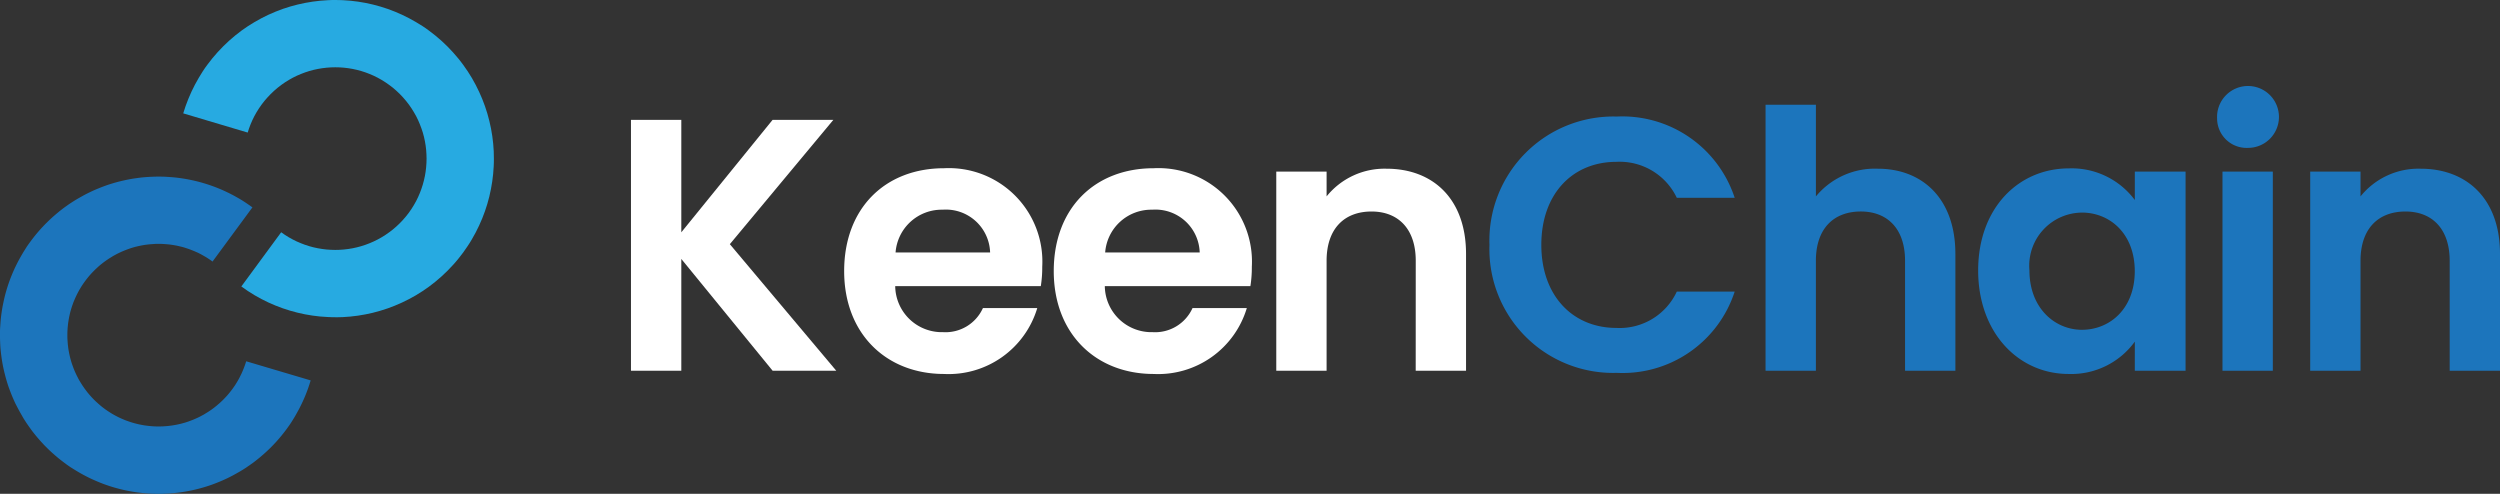
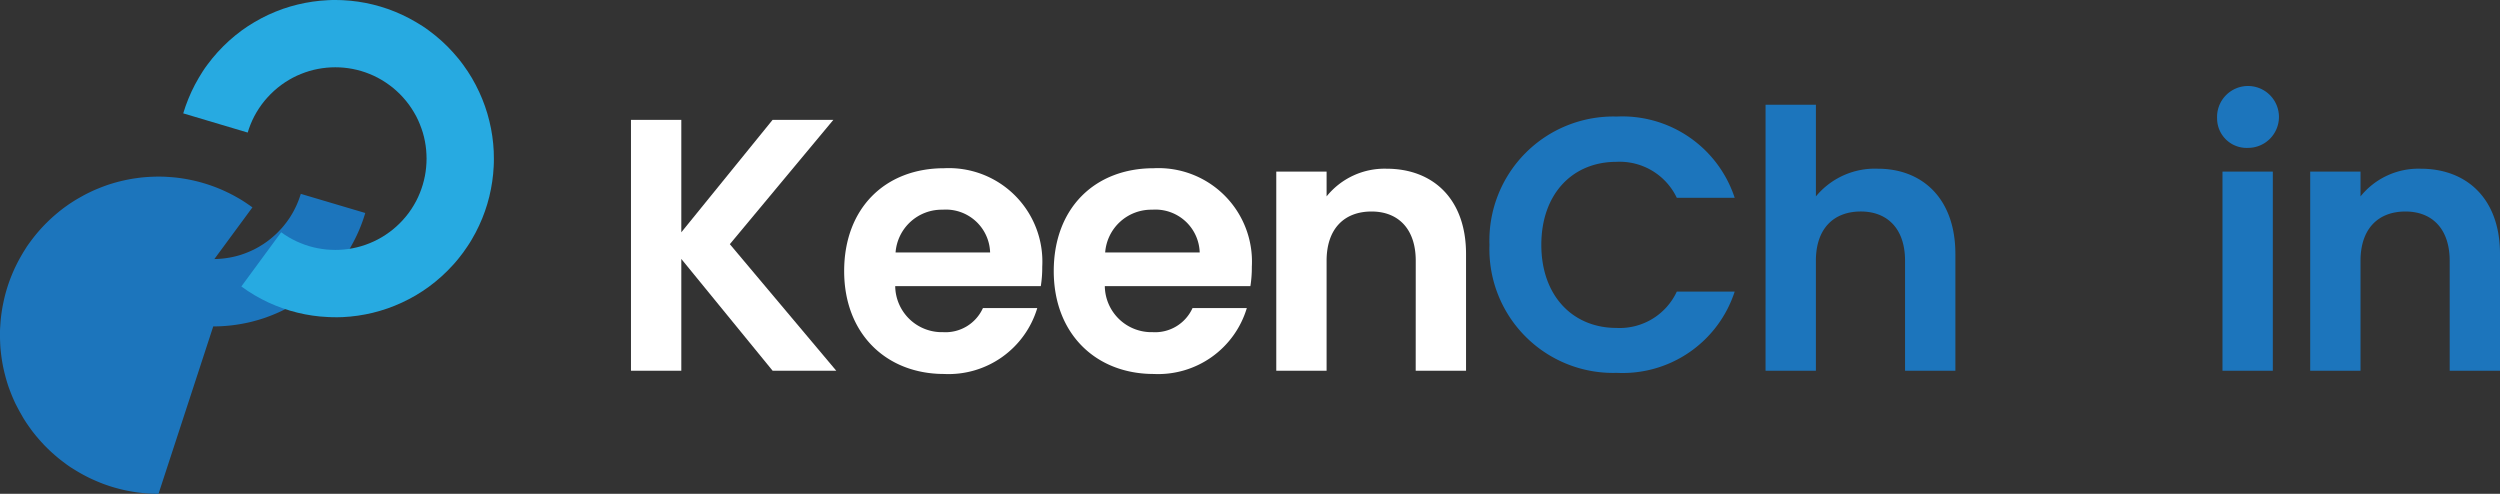
<svg xmlns="http://www.w3.org/2000/svg" width="182.273" height="36.004" viewBox="0 0 182.273 36.004">
  <rect x="0" y="0" width="182.273" height="36.004" fill="#333333" stroke="none" />
  <g id="Logo-keenchain" transform="translate(-1.995 -2.123)">
    <g id="Group_9702" data-name="Group 9702" transform="translate(0.381 -0.002)">
      <g id="Group_9699" data-name="Group 9699" transform="translate(1.614 2.125)">
-         <path id="Path_15353" data-name="Path 15353" d="M14.711,38.528c-.189,0-.376-.006-.555-.014s-.37-.023-.553-.04-.369-.04-.551-.066-.372-.06-.55-.094-.362-.075-.544-.12-.36-.093-.538-.145-.36-.113-.535-.174-.347-.127-.523-.2-.35-.148-.52-.226-.342-.165-.508-.252-.338-.184-.5-.279-.326-.2-.487-.3-.318-.216-.473-.332-.312-.235-.461-.357-.3-.255-.447-.385-.286-.266-.427-.406-.279-.288-.41-.433-.259-.295-.383-.446-.241-.3-.356-.461-.225-.315-.33-.474-.208-.323-.3-.488-.189-.33-.278-.5S4.3,32,4.222,31.826s-.155-.346-.225-.52-.135-.346-.2-.525-.118-.353-.171-.534-.1-.359-.145-.54-.085-.365-.12-.544-.066-.365-.091-.547-.048-.369-.067-.553-.03-.369-.038-.551-.013-.372-.013-.555,0-.37.013-.554.023-.37.04-.553.04-.37.067-.553.058-.369.094-.548.074-.363.118-.544.093-.36.145-.537.111-.357.172-.534.13-.356.2-.528.145-.347.225-.518.165-.342.252-.508.181-.333.278-.5.2-.329.3-.488.219-.322.333-.476.236-.313.357-.461.252-.3.382-.444.272-.293.41-.43.285-.278.43-.409.3-.261.447-.383.306-.244.46-.356.313-.225.476-.33.32-.206.486-.3.333-.191.5-.279.336-.171.508-.252.349-.155.521-.225.35-.137.525-.2.353-.118.534-.172.357-.1.538-.144.365-.085.547-.12.359-.066.544-.091.37-.05.553-.067.369-.03.553-.038.372-.014.557-.013.367,0,.553.013.369.023.553.04.367.04.55.067.365.057.547.093.367.075.547.12.363.093.543.147.353.11.528.171.359.131.53.2.349.147.517.225.342.164.508.251.336.184.5.278.329.2.488.306.322.219.476.332l-2.908,3.95c-.09-.067-.179-.13-.272-.191s-.185-.12-.281-.175-.189-.108-.286-.161-.192-.1-.291-.144-.2-.088-.3-.128-.2-.08-.3-.115-.2-.067-.3-.1-.205-.058-.308-.083-.212-.05-.318-.071-.208-.037-.313-.053-.214-.028-.319-.038-.214-.017-.32-.023-.221-.011-.328-.009-.209,0-.312.009-.214.013-.32.023-.214.023-.319.037-.208.033-.313.053-.212.044-.315.068-.208.054-.312.084-.2.064-.3.1-.2.074-.3.114-.2.084-.3.13-.2.093-.291.144-.194.1-.288.16-.187.114-.279.175-.184.124-.273.189-.179.135-.268.206-.172.144-.256.221-.168.155-.249.236-.164.167-.241.252-.148.169-.219.256-.141.177-.206.266-.13.181-.191.273-.118.184-.175.279-.108.188-.159.285-.1.2-.144.293-.088.2-.13.295-.078.2-.114.3-.068.2-.1.306-.058.206-.084.312-.048.208-.068.312-.038.212-.054.318-.027.211-.038.318-.017.214-.023.32-.007.212-.007.319,0,.214.007.322.013.212.023.319.023.211.037.318.034.211.054.316.043.211.068.315.053.206.083.309.064.205.1.306.073.2.113.3.084.2.13.3.094.194.144.291.1.192.159.286.114.188.175.279.124.185.191.275.132.178.2.263.147.175.222.259.157.169.238.252.164.159.249.235.172.152.259.225.175.138.265.205.179.128.271.188.187.121.281.177.191.11.286.159.194.1.292.145.2.088.3.13.2.077.3.112.205.07.306.1.208.058.312.084.206.048.31.068.215.04.32.054.209.028.316.038.214.019.32.023a6.382,6.382,0,0,0,.639,0c.107-.006.214-.013.32-.023s.211-.023.315-.038.214-.033.318-.053.211-.043.315-.068.208-.054.312-.084.205-.064.306-.1.2-.074.3-.114.2-.084.3-.13.2-.093.292-.144.194-.1.288-.161.187-.113.279-.174.182-.124.272-.189.178-.134.266-.206.172-.144.258-.221.168-.155.251-.238.161-.165.238-.249.15-.169.221-.258.14-.175.206-.266.13-.179.191-.272.118-.185.175-.281.108-.188.158-.285.1-.2.145-.292.088-.2.13-.3.078-.2.114-.3.068-.2.1-.3l4.7,1.394c-.053.178-.111.357-.172.533s-.131.359-.2.53-.147.349-.225.516-.165.346-.253.511-.181.333-.276.5-.2.328-.3.486-.218.32-.332.476-.235.31-.357.461-.251.3-.383.446-.272.293-.41.431-.283.275-.429.406-.295.259-.447.383-.3.242-.46.357-.318.226-.477.332-.325.208-.487.3-.336.192-.5.279-.335.171-.507.251-.346.155-.52.225-.347.137-.525.2-.359.12-.535.172-.359.1-.538.145-.36.083-.544.118-.366.067-.551.093-.363.048-.55.066-.369.031-.553.04-.366.013-.553.013" transform="translate(-3.154 -2.524)" fill="#1c75bc" />
+         <path id="Path_15353" data-name="Path 15353" d="M14.711,38.528c-.189,0-.376-.006-.555-.014s-.37-.023-.553-.04-.369-.04-.551-.066-.372-.06-.55-.094-.362-.075-.544-.12-.36-.093-.538-.145-.36-.113-.535-.174-.347-.127-.523-.2-.35-.148-.52-.226-.342-.165-.508-.252-.338-.184-.5-.279-.326-.2-.487-.3-.318-.216-.473-.332-.312-.235-.461-.357-.3-.255-.447-.385-.286-.266-.427-.406-.279-.288-.41-.433-.259-.295-.383-.446-.241-.3-.356-.461-.225-.315-.33-.474-.208-.323-.3-.488-.189-.33-.278-.5S4.3,32,4.222,31.826s-.155-.346-.225-.52-.135-.346-.2-.525-.118-.353-.171-.534-.1-.359-.145-.54-.085-.365-.12-.544-.066-.365-.091-.547-.048-.369-.067-.553-.03-.369-.038-.551-.013-.372-.013-.555,0-.37.013-.554.023-.37.04-.553.04-.37.067-.553.058-.369.094-.548.074-.363.118-.544.093-.36.145-.537.111-.357.172-.534.13-.356.2-.528.145-.347.225-.518.165-.342.252-.508.181-.333.278-.5.2-.329.3-.488.219-.322.333-.476.236-.313.357-.461.252-.3.382-.444.272-.293.41-.43.285-.278.43-.409.3-.261.447-.383.306-.244.46-.356.313-.225.476-.33.32-.206.486-.3.333-.191.5-.279.336-.171.508-.252.349-.155.521-.225.35-.137.525-.2.353-.118.534-.172.357-.1.538-.144.365-.085.547-.12.359-.066.544-.091.37-.05.553-.067.369-.03.553-.038.372-.014.557-.013.367,0,.553.013.369.023.553.04.367.04.55.067.365.057.547.093.367.075.547.12.363.093.543.147.353.11.528.171.359.131.53.2.349.147.517.225.342.164.508.251.336.184.5.278.329.2.488.306.322.219.476.332l-2.908,3.95c-.09-.067-.179-.13-.272-.191a6.382,6.382,0,0,0,.639,0c.107-.006.214-.013.32-.023s.211-.023.315-.038.214-.033.318-.053.211-.043.315-.068.208-.054.312-.084.205-.064.306-.1.2-.074.3-.114.2-.084.3-.13.2-.093.292-.144.194-.1.288-.161.187-.113.279-.174.182-.124.272-.189.178-.134.266-.206.172-.144.258-.221.168-.155.251-.238.161-.165.238-.249.15-.169.221-.258.14-.175.206-.266.13-.179.191-.272.118-.185.175-.281.108-.188.158-.285.1-.2.145-.292.088-.2.13-.3.078-.2.114-.3.068-.2.1-.3l4.7,1.394c-.053.178-.111.357-.172.533s-.131.359-.2.53-.147.349-.225.516-.165.346-.253.511-.181.333-.276.5-.2.328-.3.486-.218.32-.332.476-.235.31-.357.461-.251.3-.383.446-.272.293-.41.431-.283.275-.429.406-.295.259-.447.383-.3.242-.46.357-.318.226-.477.332-.325.208-.487.3-.336.192-.5.279-.335.171-.507.251-.346.155-.52.225-.347.137-.525.2-.359.12-.535.172-.359.1-.538.145-.36.083-.544.118-.366.067-.551.093-.363.048-.55.066-.369.031-.553.04-.366.013-.553.013" transform="translate(-3.154 -2.524)" fill="#1c75bc" />
        <path id="Path_15354" data-name="Path 15354" d="M23.634,29.486c-.184,0-.377,0-.568-.014s-.367-.021-.553-.038-.366-.041-.55-.067-.363-.057-.547-.093-.365-.075-.544-.12-.363-.094-.541-.147-.355-.11-.533-.172-.353-.128-.528-.2-.347-.145-.518-.225-.34-.164-.508-.252-.333-.181-.5-.278-.332-.2-.488-.306-.318-.216-.473-.33l2.905-3.952q.135.1.273.192c.093.061.187.12.281.175s.188.108.285.158.194.1.292.145.2.088.3.128.2.08.3.115.205.068.308.1.206.058.31.084.209.048.315.068.208.038.315.053.212.028.319.04.211.017.316.021.229.007.33.009.209,0,.312-.007.215-.013.32-.023.214-.023.319-.038.212-.033.318-.053.206-.043.31-.068.208-.053.309-.083.206-.064.308-.1.206-.074.306-.115.2-.081.295-.128.2-.093.293-.144.189-.1.283-.158.191-.115.282-.175.182-.124.273-.191.177-.134.263-.2.177-.148.262-.225.165-.154.248-.235.161-.165.238-.251.15-.168.221-.256.14-.175.206-.265.13-.182.191-.275.12-.187.175-.281.11-.189.161-.286.1-.191.142-.289.09-.2.13-.3.08-.2.115-.306.068-.2.1-.308.057-.2.083-.308.048-.208.07-.315.037-.208.053-.313.028-.212.038-.319.019-.212.023-.318.009-.215.009-.32,0-.215-.009-.322-.011-.214-.021-.32-.024-.212-.038-.319-.034-.212-.054-.318-.043-.207-.067-.31-.054-.208-.084-.312-.063-.2-.1-.3-.074-.206-.115-.306-.083-.2-.128-.3-.094-.2-.144-.292-.1-.191-.16-.285-.114-.189-.175-.281-.124-.184-.189-.273-.134-.178-.205-.265-.145-.175-.222-.259-.157-.169-.238-.251-.164-.161-.249-.236-.171-.152-.259-.224-.174-.138-.263-.2-.181-.131-.273-.191-.187-.12-.281-.177-.189-.108-.286-.16-.192-.1-.291-.144-.2-.088-.3-.13-.2-.078-.3-.114-.205-.07-.308-.1-.205-.058-.31-.084-.206-.048-.312-.068-.212-.038-.318-.054-.211-.027-.318-.038-.212-.017-.319-.023-.214-.007-.32-.007h0c-.105,0-.211,0-.315.007s-.215.013-.32.023-.212.023-.319.038-.211.033-.316.053-.208.043-.313.068-.208.053-.312.084-.2.063-.306.1-.2.073-.3.114-.2.083-.3.128-.194.094-.291.144-.194.105-.288.161-.188.114-.281.175-.182.122-.272.189-.178.134-.265.205-.174.145-.259.222-.167.154-.248.235-.162.165-.238.251-.152.171-.224.258-.14.177-.205.266-.13.179-.189.271-.121.187-.177.281-.108.191-.16.286-.1.2-.145.293-.088.2-.13.3-.077.2-.113.3-.07.205-.1.308l-4.7-1.4c.054-.179.113-.36.174-.535s.127-.347.2-.523.147-.35.225-.52.165-.343.252-.508.181-.333.279-.5.2-.329.3-.488.216-.319.332-.474.235-.312.359-.463.252-.3.382-.444.268-.289.41-.43.283-.276.43-.409.295-.259.446-.382.3-.242.46-.357.316-.225.477-.33.323-.208.486-.3.332-.191.5-.279.338-.171.51-.252.345-.154.518-.224.349-.137.527-.2.356-.12.534-.171.36-.1.54-.145.359-.084.543-.118.369-.067.55-.093.366-.048.55-.066.369-.031.554-.04.369-.017.554-.013.372,0,.555.013.367.023.551.04.367.04.551.067.367.058.548.093.363.075.544.12.363.094.54.147.36.111.534.172.353.128.525.2.349.147.52.226.34.164.508.252.338.182.5.279.329.2.488.3.319.218.474.332.309.234.46.356.3.253.446.383.291.269.43.409.278.286.409.433.261.293.383.446.242.3.356.461.225.313.33.474.209.325.306.49.187.325.276.5.172.34.252.511.154.345.225.517.138.355.2.53.118.352.172.533.1.357.144.538.084.362.12.543.067.372.093.551.047.365.066.547.03.369.04.555.013.373.011.557,0,.367-.013.553-.023.367-.04.553-.04.366-.067.55-.057.365-.093.547-.075.365-.118.544-.094.365-.147.543-.111.356-.172.531-.131.357-.2.528-.147.347-.226.518-.164.342-.251.508-.184.338-.279.5-.2.333-.306.488-.216.32-.33.476-.235.309-.357.46-.249.3-.383.444-.271.293-.41.432-.282.275-.429.407-.3.262-.449.385-.3.241-.46.356-.313.224-.474.329-.326.211-.49.306-.325.187-.5.276-.342.174-.511.252-.345.155-.518.225-.356.14-.53.2-.352.118-.533.171-.357.1-.541.147-.357.083-.54.117-.372.067-.551.093-.369.048-.55.066-.372.031-.555.04-.36.013-.538.013" transform="translate(0.813 -6.359)" fill="#27aae1" />
      </g>
      <g id="Group_9700" data-name="Group 9700" transform="translate(47.618 10.862)">
        <path id="Path_15355" data-name="Path 15355" d="M36.378,21.177v8.151h-3.67V11.035h3.67v8.2l6.656-8.2h4.43L39.916,20.1l7.758,9.226h-4.64Z" transform="translate(-32.708 -11.035)" fill="#fff" />
        <path id="Path_15356" data-name="Path 15356" d="M55.207,29.489c-4.22,0-7.286-2.935-7.286-7.5,0-4.587,2.987-7.5,7.286-7.5a6.817,6.817,0,0,1,7.156,7.182,8.578,8.578,0,0,1-.105,1.415H51.643a3.4,3.4,0,0,0,3.486,3.354,2.991,2.991,0,0,0,2.909-1.755H62A6.75,6.75,0,0,1,55.207,29.489Zm-3.538-8.858h6.893A3.226,3.226,0,0,0,55.1,17.512,3.373,3.373,0,0,0,51.669,20.631Z" transform="translate(-32.378 -10.96)" fill="#fff" />
        <path id="Path_15357" data-name="Path 15357" d="M70.164,29.489c-4.221,0-7.287-2.935-7.287-7.5,0-4.587,2.987-7.5,7.287-7.5a6.817,6.817,0,0,1,7.155,7.182,8.576,8.576,0,0,1-.105,1.415H66.6a3.4,3.4,0,0,0,3.486,3.354,2.991,2.991,0,0,0,2.909-1.755h3.958A6.749,6.749,0,0,1,70.164,29.489Zm-3.538-8.858h6.892a3.226,3.226,0,0,0-3.459-3.119A3.371,3.371,0,0,0,66.626,20.631Z" transform="translate(-32.053 -10.96)" fill="#fff" />
        <path id="Path_15358" data-name="Path 15358" d="M88.926,21.234c0-2.333-1.284-3.591-3.223-3.591-1.992,0-3.277,1.259-3.277,3.591v8.019H78.757V14.733h3.669v1.808A5.424,5.424,0,0,1,86.8,14.523c3.382,0,5.793,2.2,5.793,6.212v8.518h-3.67Z" transform="translate(-31.709 -10.959)" fill="#fff" />
      </g>
      <g id="Group_9701" data-name="Group 9701" transform="translate(110.21 8.608)">
        <path id="Path_15359" data-name="Path 15359" d="M103.248,10.8a8.621,8.621,0,0,1,8.6,5.923h-4.22a4.613,4.613,0,0,0-4.4-2.621c-3.2,0-5.477,2.333-5.477,6.055,0,3.7,2.28,6.055,5.477,6.055a4.594,4.594,0,0,0,4.4-2.647h4.22a8.59,8.59,0,0,1-8.6,5.923,9.02,9.02,0,0,1-9.278-9.33A9.041,9.041,0,0,1,103.248,10.8Z" transform="translate(-93.97 -8.786)" fill="#1c75bc" />
        <path id="Path_15360" data-name="Path 15360" d="M113.672,9.957h3.67v6.684a5.577,5.577,0,0,1,4.508-2.019c3.276,0,5.661,2.2,5.661,6.212v8.518h-3.669V21.333c0-2.333-1.285-3.591-3.225-3.591-1.992,0-3.276,1.259-3.276,3.591v8.019h-3.67Z" transform="translate(-93.542 -8.805)" fill="#1c75bc" />
-         <path id="Path_15361" data-name="Path 15361" d="M135.465,14.5a5.74,5.74,0,0,1,4.8,2.306v-2.07h3.7V29.253h-3.7V27.13a5.723,5.723,0,0,1-4.822,2.359c-3.669,0-6.6-3.014-6.6-7.548S131.769,14.5,135.465,14.5Zm.943,3.223a3.873,3.873,0,0,0-3.826,4.22c0,2.752,1.861,4.325,3.826,4.325,2.019,0,3.853-1.52,3.853-4.272S138.427,17.721,136.408,17.721Z" transform="translate(-93.213 -8.706)" fill="#1c75bc" />
        <path id="Path_15362" data-name="Path 15362" d="M145.894,10.978a2.256,2.256,0,1,1,2.254,2.15A2.151,2.151,0,0,1,145.894,10.978Zm.392,3.879h3.67V29.376h-3.67Z" transform="translate(-92.843 -8.829)" fill="#1c75bc" />
        <path id="Path_15363" data-name="Path 15363" d="M162.707,21.234c0-2.333-1.284-3.591-3.223-3.591-1.992,0-3.277,1.259-3.277,3.591v8.019h-3.669V14.733h3.669v1.808a5.424,5.424,0,0,1,4.377-2.019c3.382,0,5.792,2.2,5.792,6.212v8.518h-3.669Z" transform="translate(-92.699 -8.705)" fill="#1c75bc" />
      </g>
    </g>
  </g>
</svg>